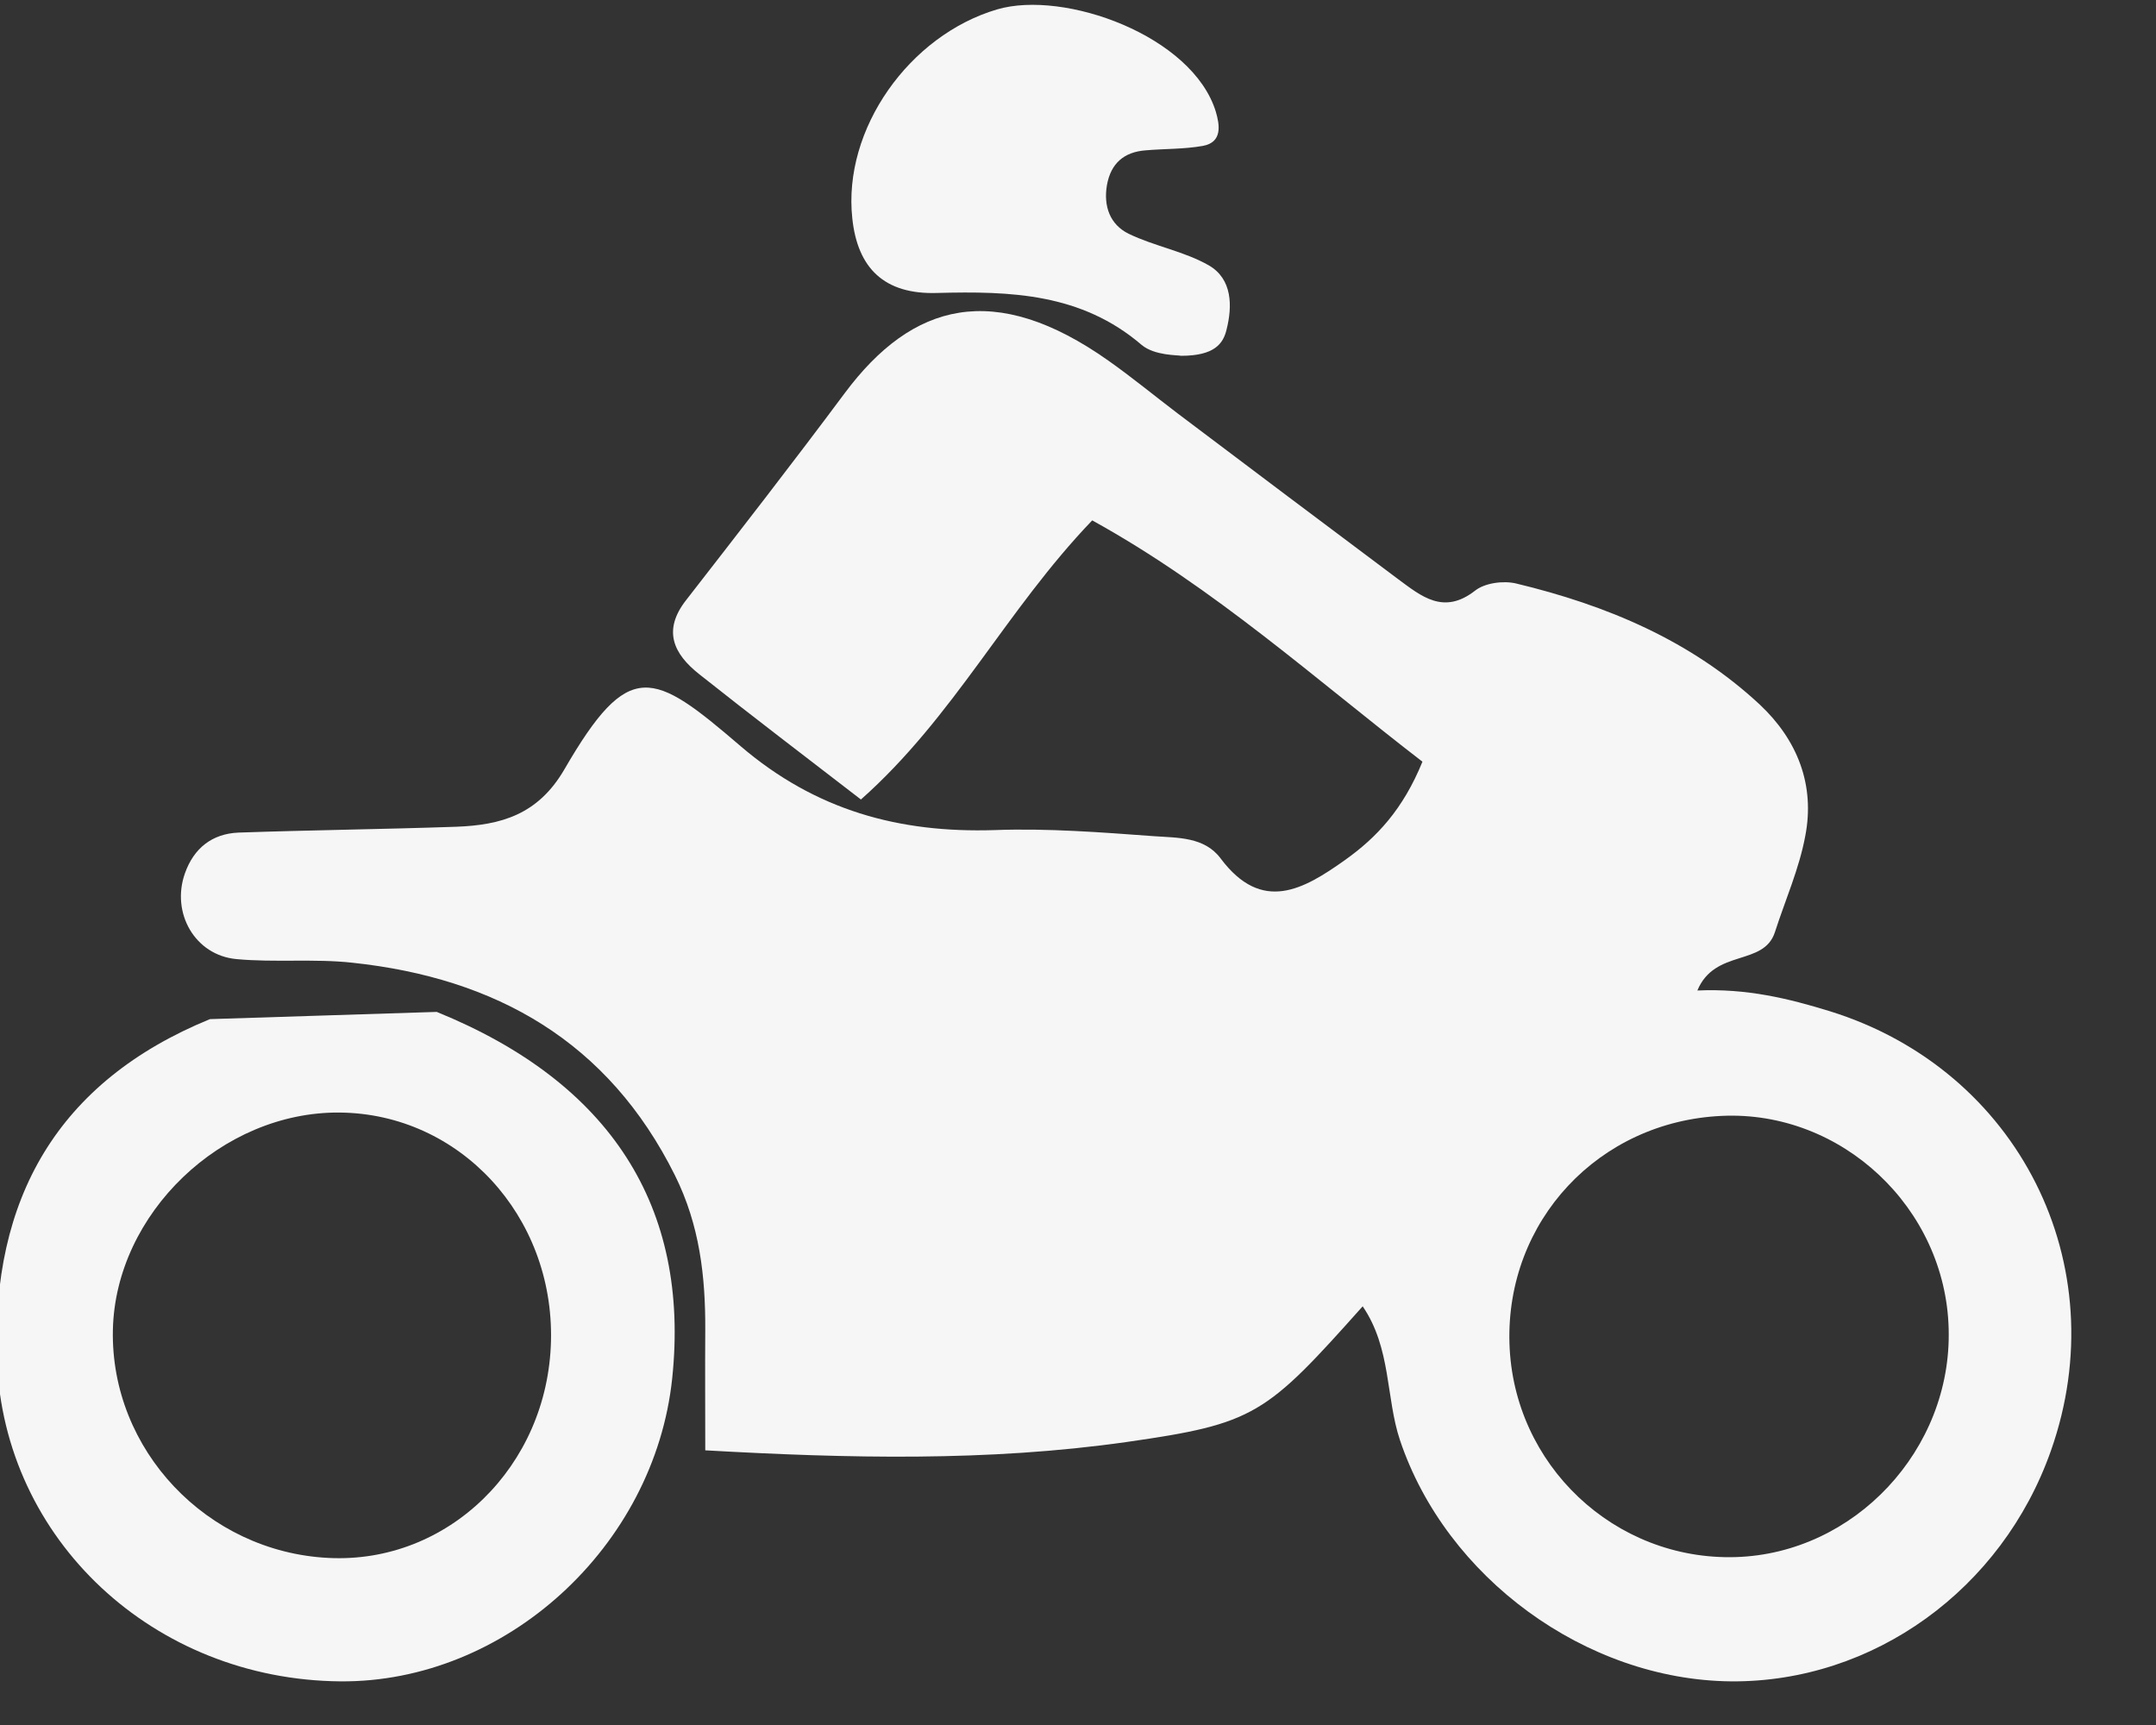
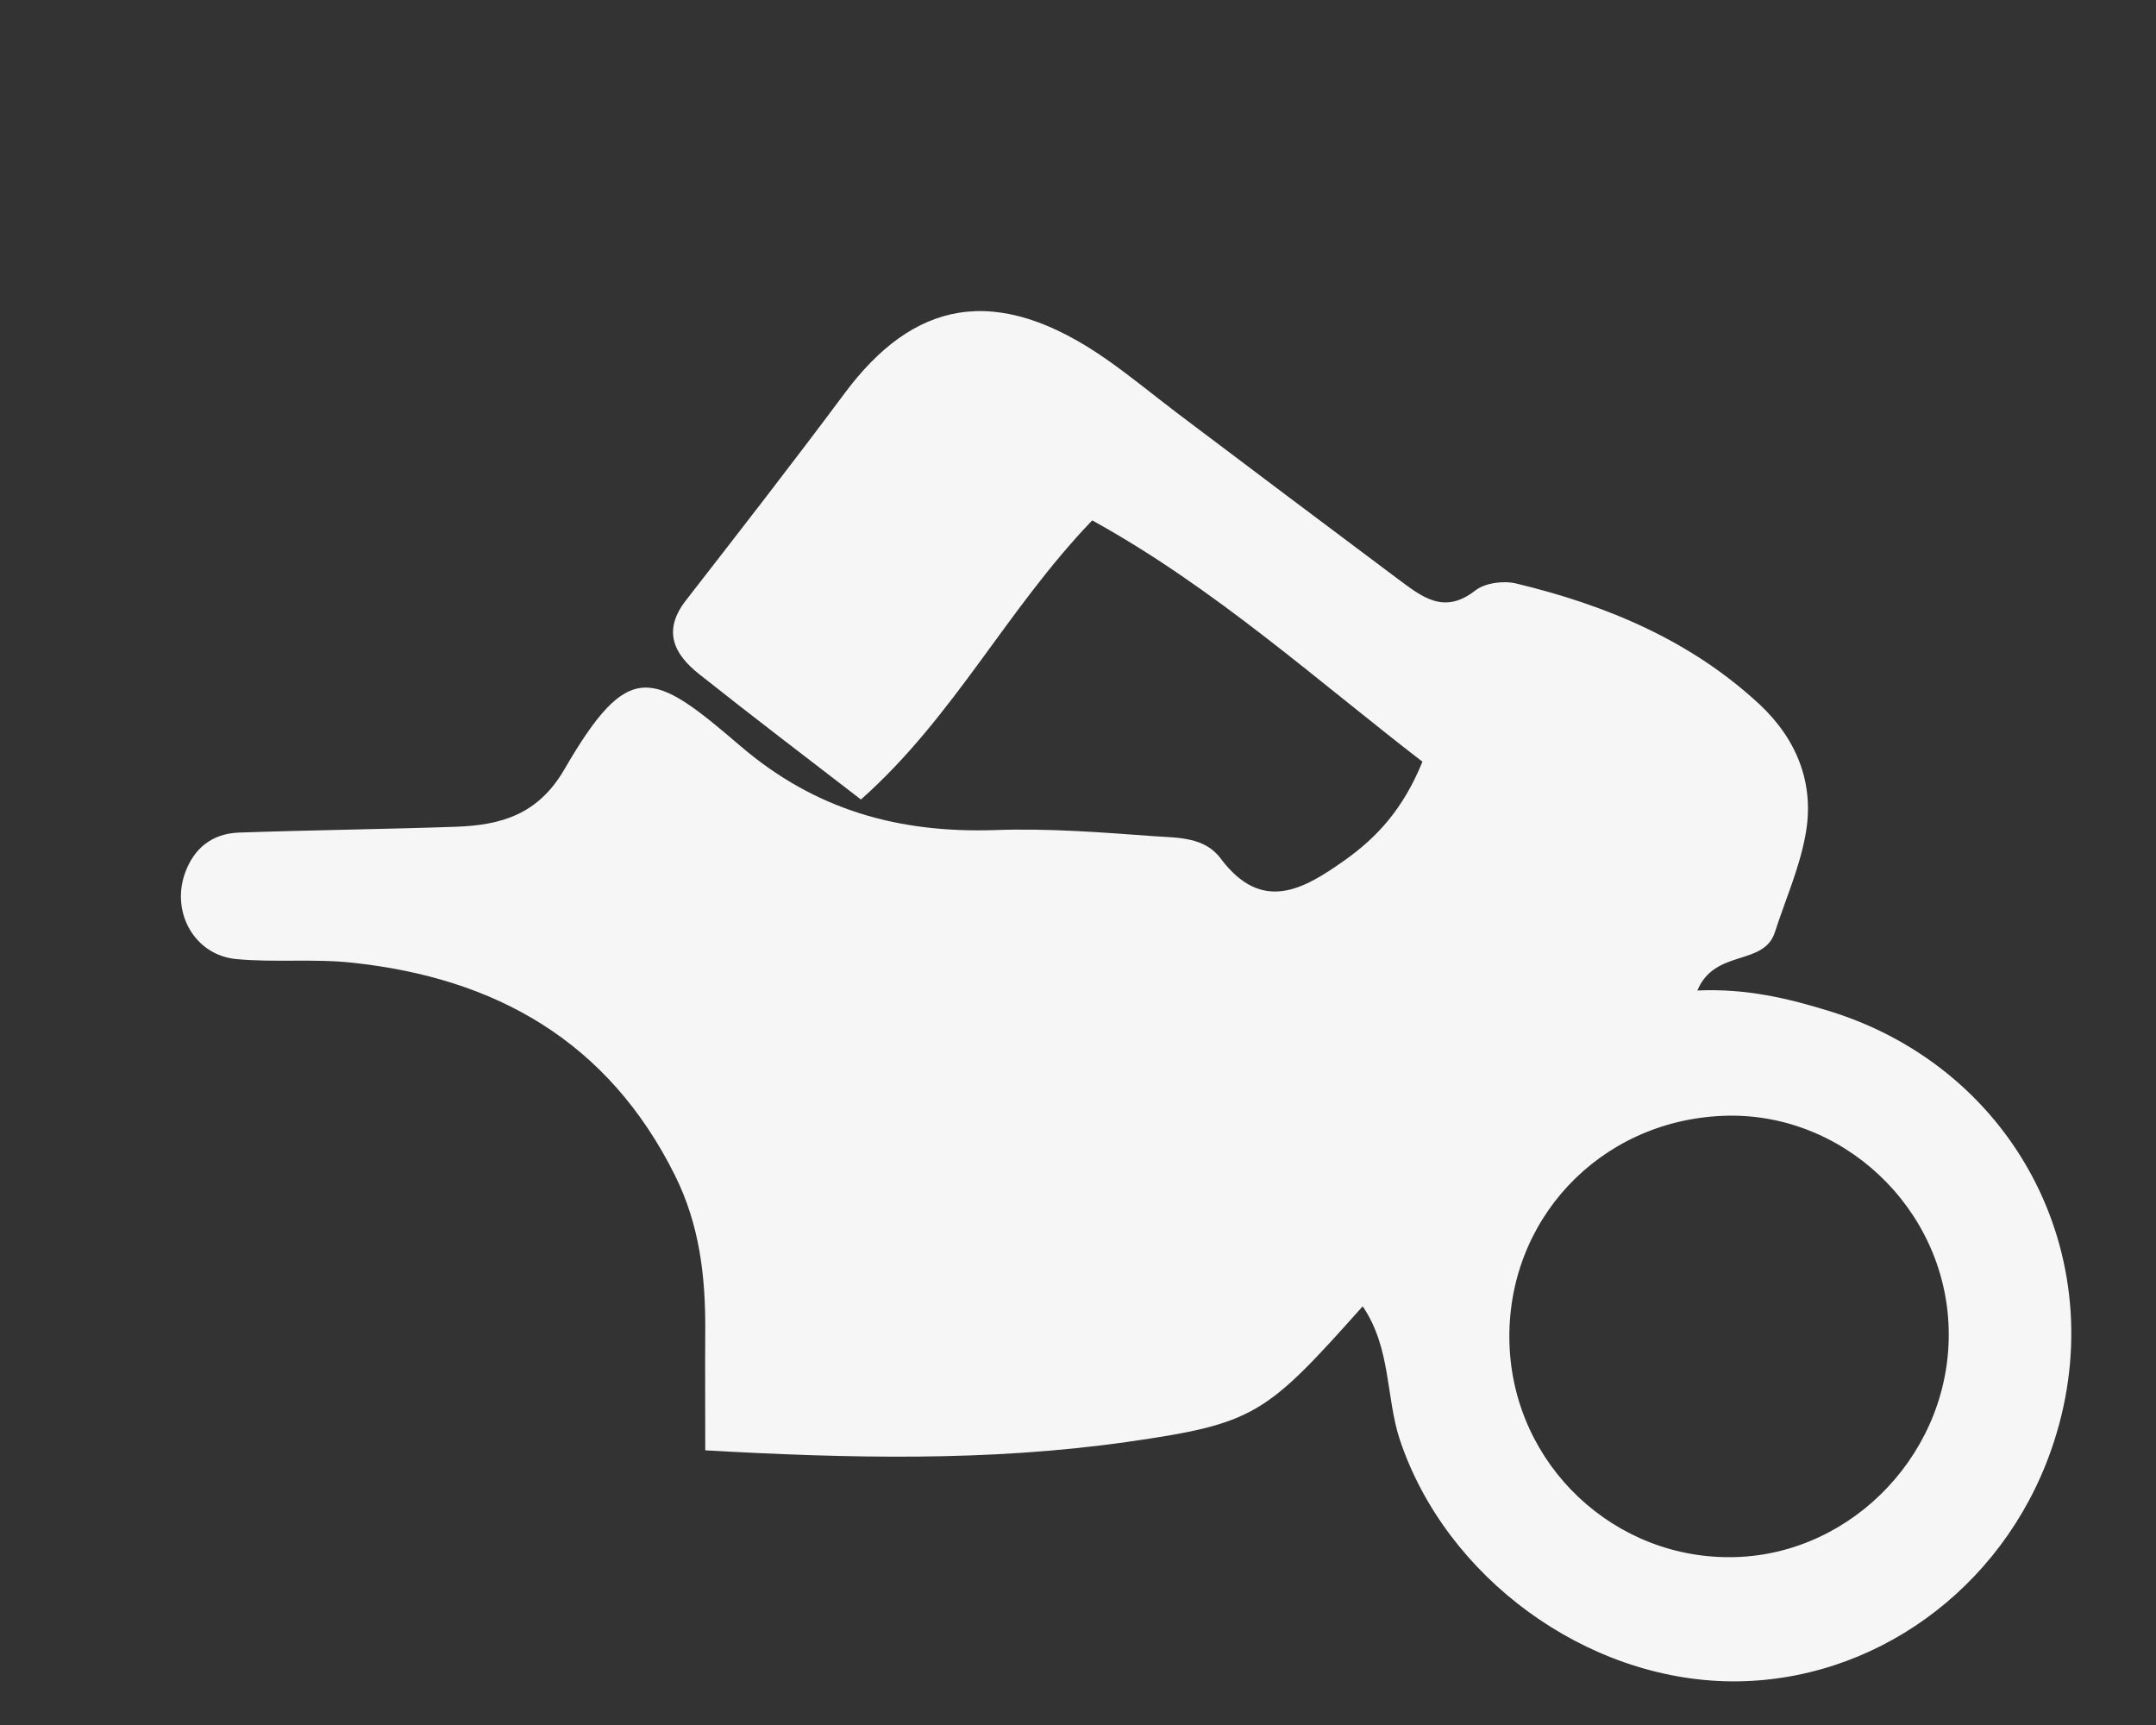
<svg xmlns="http://www.w3.org/2000/svg" width="100%" height="100%" viewBox="0 0 15 12" version="1.1" xml:space="preserve" style="fill-rule:evenodd;clip-rule:evenodd;stroke-linejoin:round;stroke-miterlimit:2;">
  <rect x="0" y="0" width="15" height="12" fill="#333333" stroke="none" />
  <g transform="matrix(1,0,0,1,-2335.44,-1534.35)">
    <g transform="matrix(-1.934,0,0,1.934,2443.69,1379.09)">
      <g transform="matrix(1,0,0,1,49.728,81.738)">
        <path d="M0,4.142C0.436,4.155 0.801,3.81 0.814,3.373C0.827,2.933 0.493,2.575 0.05,2.555C-0.381,2.535 -0.755,2.886 -0.766,3.321C-0.778,3.755 -0.428,4.129 0,4.142M3.707,3.758C3.192,3.787 2.69,3.799 2.191,3.728C1.729,3.662 1.691,3.631 1.342,3.24C1.239,3.391 1.259,3.568 1.208,3.721C1.042,4.216 0.539,4.584 0.017,4.589C-0.494,4.593 -0.958,4.259 -1.134,3.759C-1.37,3.09 -1.017,2.39 -0.34,2.179C-0.191,2.133 -0.04,2.096 0.138,2.104C0.075,1.953 -0.101,2.018 -0.141,1.894C-0.178,1.779 -0.228,1.667 -0.25,1.549C-0.286,1.365 -0.222,1.203 -0.087,1.076C0.161,0.845 0.465,0.718 0.79,0.64C0.836,0.629 0.903,0.638 0.938,0.666C1.051,0.754 1.131,0.686 1.215,0.624C1.48,0.426 1.744,0.227 2.008,0.028C2.091,-0.035 2.171,-0.101 2.256,-0.161C2.666,-0.451 2.962,-0.371 3.205,-0.045C3.392,0.206 3.584,0.453 3.776,0.7C3.862,0.81 3.82,0.894 3.729,0.966C3.54,1.116 3.348,1.262 3.147,1.417C2.812,1.12 2.625,0.736 2.315,0.413C1.876,0.655 1.509,0.987 1.127,1.281C1.197,1.453 1.292,1.554 1.406,1.635C1.554,1.74 1.704,1.828 1.853,1.629C1.911,1.551 2.008,1.555 2.092,1.549C2.283,1.535 2.475,1.52 2.666,1.527C3.01,1.538 3.31,1.456 3.58,1.225C3.896,0.954 3.981,0.907 4.214,1.309C4.309,1.472 4.442,1.509 4.603,1.515C4.864,1.524 5.125,1.527 5.386,1.536C5.481,1.54 5.547,1.592 5.579,1.683C5.629,1.825 5.543,1.977 5.394,1.991C5.256,2.004 5.115,1.989 4.977,2.004C4.46,2.059 4.056,2.287 3.816,2.769C3.727,2.948 3.706,3.133 3.707,3.326C3.708,3.463 3.707,3.601 3.707,3.758" style="fill:rgb(246,246,246);fill-rule:nonzero;" />
      </g>
      <g transform="matrix(1,0,0,1,55.566,85.188)">
-         <path d="M0,-0.125C-0.009,-0.544 -0.392,-0.911 -0.816,-0.907C-1.247,-0.903 -1.587,-0.536 -1.576,-0.085C-1.565,0.366 -1.205,0.717 -0.775,0.695C-0.338,0.673 0.009,0.306 0,-0.125M-0.349,-1.243C0.2,-1.018 0.438,-0.596 0.417,-0.017C0.393,0.63 -0.147,1.133 -0.818,1.139C-1.412,1.144 -1.948,0.655 -2.012,0.05C-2.077,-0.568 -1.79,-1.015 -1.165,-1.269C-0.893,-1.26 -0.621,-1.252 -0.349,-1.243" style="fill:rgb(246,246,246);fill-rule:nonzero;" />
-       </g>
+         </g>
      <g transform="matrix(1,0,0,1,51.723,80.242)">
-         <path d="M0,1.317C-0.12,1.317 -0.151,1.273 -0.163,1.224C-0.185,1.138 -0.184,1.041 -0.1,0.992C-0.011,0.941 0.096,0.923 0.189,0.878C0.256,0.845 0.28,0.779 0.267,0.703C0.253,0.625 0.206,0.584 0.128,0.578C0.059,0.572 -0.011,0.574 -0.078,0.562C-0.15,0.549 -0.138,0.485 -0.125,0.44C-0.042,0.166 0.42,0 0.662,0.071C0.978,0.164 1.218,0.502 1.183,0.823C1.164,1.002 1.068,1.097 0.878,1.091C0.613,1.084 0.359,1.092 0.142,1.278C0.095,1.317 0.012,1.314 0,1.317" style="fill:rgb(246,246,246);fill-rule:nonzero;" />
-       </g>
+         </g>
    </g>
  </g>
</svg>